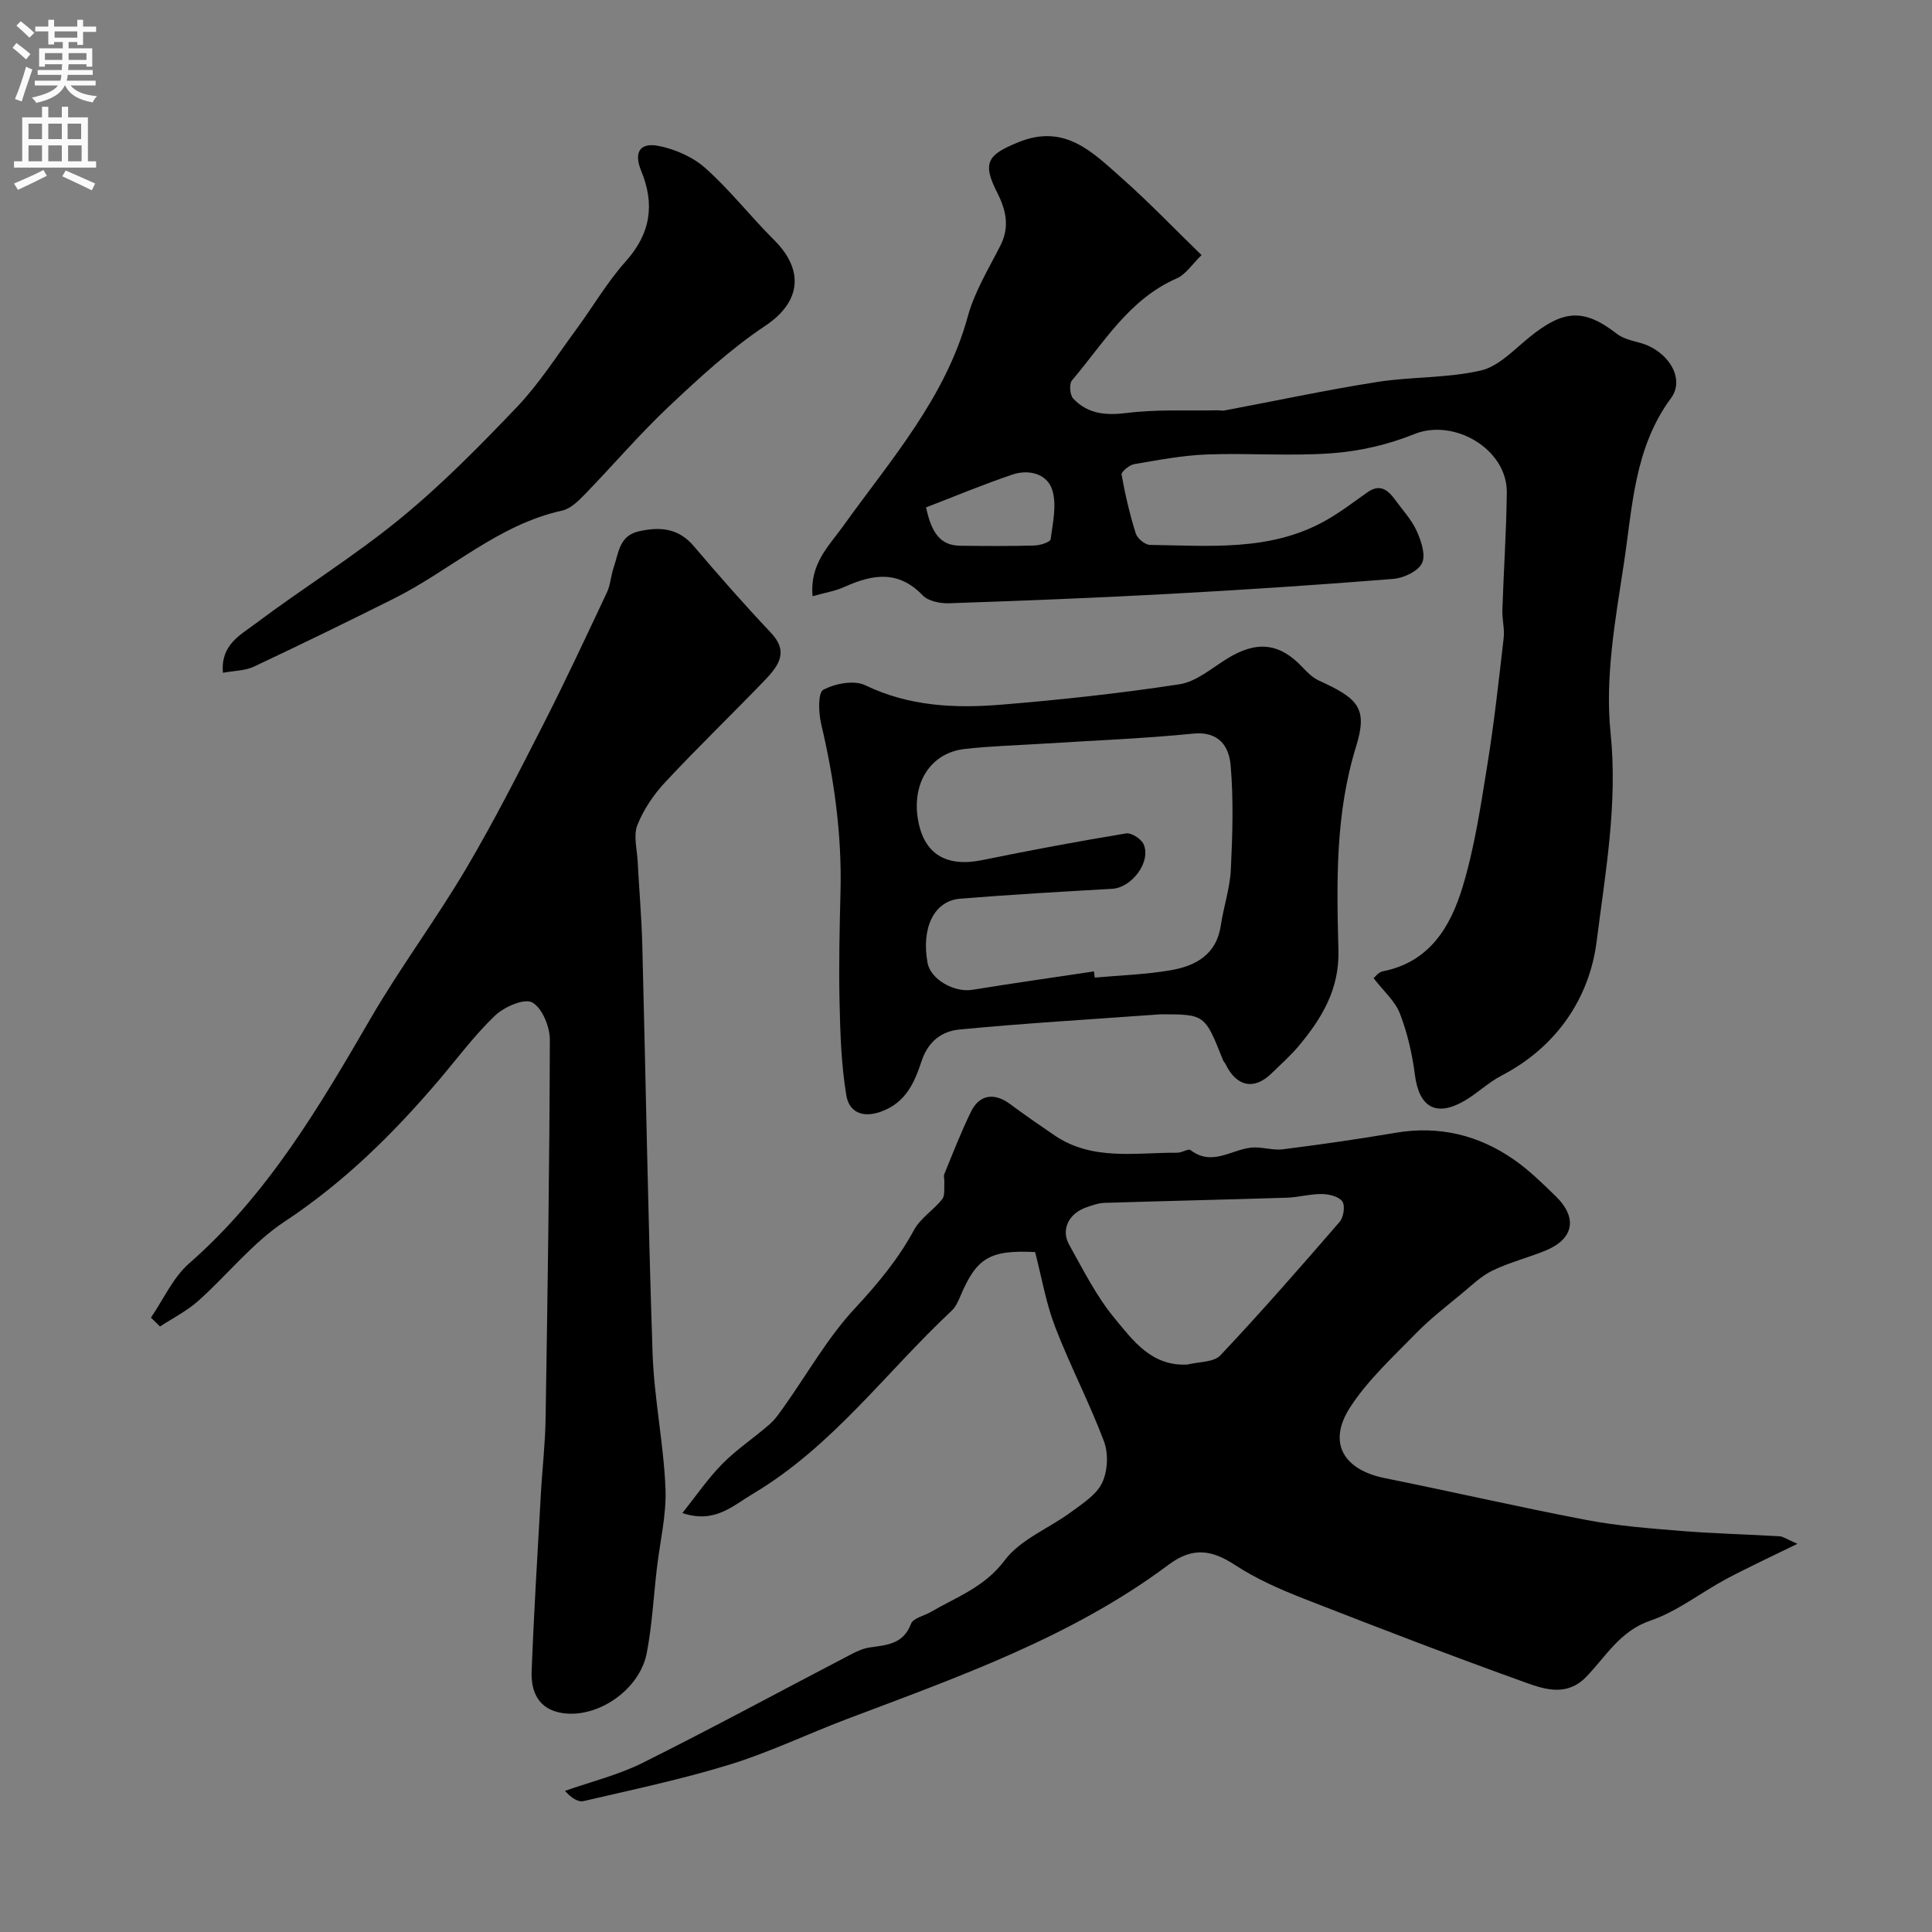
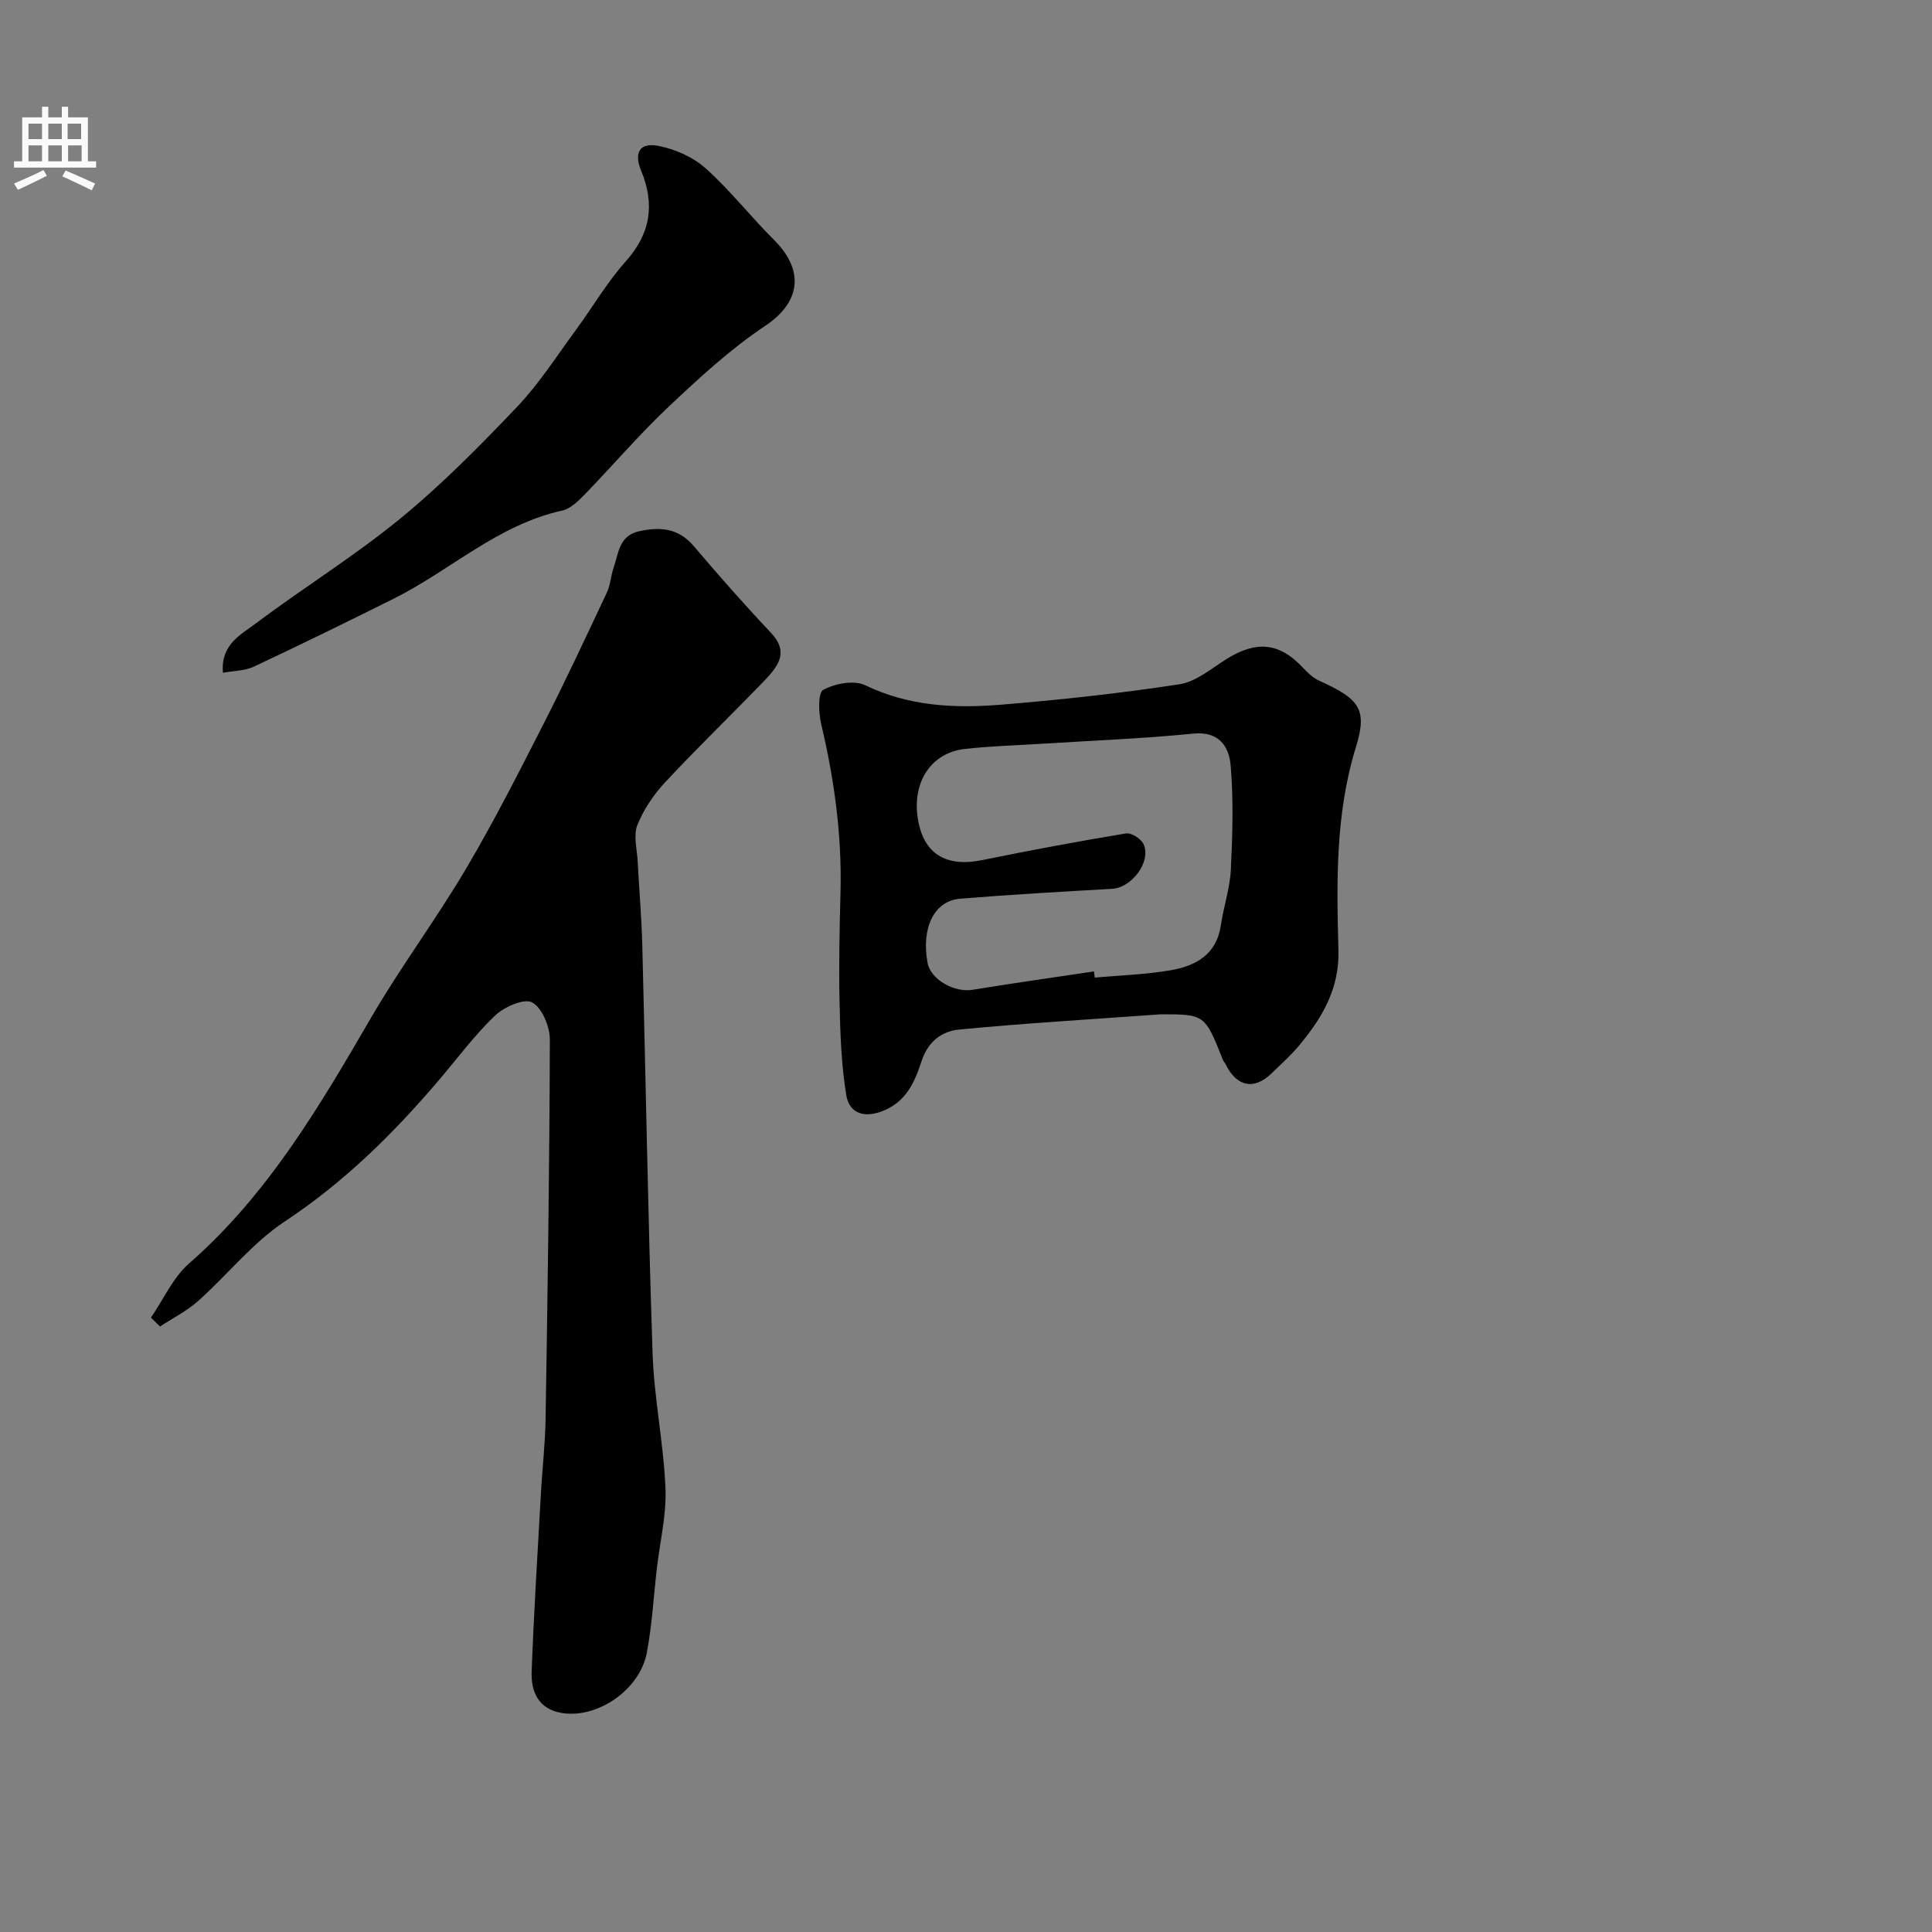
<svg xmlns="http://www.w3.org/2000/svg" enable-background="new 0 0 400 400" viewBox="0 0 400 400">
  <rect x="0" y="0" width="400" height="400" fill="#808080" stroke="none" />
  <g fill="#000001">
-     <path d="m214.31 259.23c-9.5-.49-12.16 1.25-15.53 9.25-.44 1.04-.96 2.16-1.77 2.91-13.56 12.69-24.62 28.03-40.99 37.8-4.46 2.66-8.05 6.29-14.74 4.07 2.86-3.58 5.29-7.16 8.28-10.19 2.97-3.01 6.58-5.39 9.78-8.19 1.2-1.05 2.13-2.45 3.07-3.77 4.81-6.78 8.96-14.18 14.57-20.21 4.71-5.07 8.96-10.16 12.25-16.23 1.33-2.46 4.05-4.13 5.84-6.39.62-.79.36-2.29.45-3.47.05-.58-.21-1.24-.01-1.73 1.78-4.34 3.47-8.72 5.53-12.93 1.74-3.57 4.86-3.97 8.08-1.57 3.01 2.24 6.1 4.37 9.2 6.48 7.88 5.35 16.8 3.54 25.44 3.6.94.01 2.26-.91 2.75-.53 4.38 3.35 8.32-.04 12.45-.52 2.17-.25 4.47.61 6.64.34 7.78-.98 15.54-2.09 23.27-3.41 9.05-1.54 17.26.43 24.66 5.61 3.09 2.16 5.83 4.85 8.54 7.49 4.62 4.49 3.79 8.88-2.13 11.3-3.61 1.47-7.45 2.43-10.94 4.12-2.34 1.13-4.32 3.07-6.36 4.76-3.21 2.67-6.55 5.23-9.45 8.21-4.79 4.92-10 9.67-13.68 15.37-4.7 7.28-1.39 12.9 7.2 14.63 13.98 2.82 27.88 6.02 41.88 8.69 6.43 1.22 13.01 1.72 19.55 2.25 6.75.54 13.53.7 20.29 1.1.74.04 1.44.58 3.71 1.56-5.64 2.77-10.25 4.89-14.72 7.27-5.28 2.83-10.15 6.73-15.72 8.63-6.38 2.18-9.24 7.51-13.38 11.73-3.85 3.92-8.32 2.58-12.25 1.17-15.45-5.55-30.78-11.44-46.07-17.42-4.93-1.93-9.88-4.1-14.28-6.98-4.86-3.19-8.81-3.78-13.76-.08-20.13 15.04-43.6 23.24-66.77 32.02-8.06 3.06-15.89 6.83-24.1 9.36-9.92 3.06-20.12 5.2-30.24 7.56-1.15.27-2.56-.62-3.87-2.11 5.38-1.9 11.03-3.28 16.1-5.81 14.42-7.2 28.61-14.89 42.9-22.34 1.28-.67 2.66-1.34 4.07-1.54 3.54-.51 6.98-.66 8.57-4.91.43-1.16 2.7-1.63 4.11-2.45 5.37-3.12 11.13-5.14 15.28-10.68 3.25-4.34 9.18-6.62 13.78-10.02 2.37-1.75 5.22-3.56 6.4-6.04 1.15-2.41 1.33-6.04.38-8.56-3.02-8.03-7.03-15.69-10.11-23.7-1.92-4.99-2.81-10.34-4.15-15.5zm31.54 23.28c2.32-.59 5.43-.43 6.82-1.9 8.47-8.99 16.61-18.3 24.69-27.64.82-.95 1.18-3.34.55-4.23-.72-1.02-2.75-1.51-4.22-1.53-2.42-.03-4.83.68-7.26.76-12.59.4-25.18.68-37.77 1.07-1.26.04-2.54.51-3.75.93-3.61 1.25-5.31 4.58-3.56 7.72 2.94 5.26 5.68 10.77 9.5 15.35 3.74 4.51 7.6 9.89 15 9.47z" />
-     <path d="m168.24 123.44c-.63-6.69 3.35-10.37 6.33-14.52 9.83-13.72 21.17-26.48 25.8-43.4 1.4-5.12 4.3-9.85 6.74-14.65 1.98-3.9 1.19-7.36-.66-11.01-3.16-6.21-1.98-7.84 4.46-10.44 9.67-3.91 15.43 2.24 21.47 7.57 5.42 4.79 10.43 10.04 16.39 15.83-1.91 1.84-3.25 3.99-5.17 4.83-9.92 4.35-15.12 13.42-21.67 21.12-.6.71-.43 2.99.25 3.73 3.01 3.21 6.73 3.55 11.13 3 6.16-.77 12.46-.43 18.71-.55.49-.01 1 .13 1.47.04 10.53-1.98 21.01-4.23 31.59-5.9 7.12-1.12 14.53-.78 21.51-2.38 3.66-.84 6.82-4.26 9.97-6.82 6.93-5.63 11.19-6.23 18.15-.81 1.33 1.04 3.22 1.46 4.91 1.92 5.63 1.55 9.38 7.31 6.35 11.42-7.65 10.35-7.98 22.59-9.78 34.35-1.76 11.56-3.92 23.5-2.74 34.95 1.51 14.76-1.09 28.98-2.88 43.17-1.48 11.75-8.31 21.9-19.7 27.8-2.73 1.42-5.01 3.68-7.68 5.23-5.88 3.4-9.39 1.32-10.25-5.39-.55-4.3-1.55-8.65-3.1-12.68-.99-2.58-3.37-4.62-5.45-7.33.27-.22 1-1.25 1.89-1.42 9.71-1.89 14.05-9.26 16.54-17.48 2.49-8.21 3.75-16.82 5.13-25.33 1.41-8.69 2.36-17.46 3.37-26.21.22-1.89-.34-3.86-.27-5.79.27-8.1.82-16.19.92-24.3.11-8.99-10.9-15.45-19.14-12.12-5.33 2.16-11.22 3.53-16.96 3.96-8.61.65-17.32-.06-25.97.26-5.04.19-10.06 1.15-15.05 2-1.02.18-2.74 1.59-2.64 2.17.73 4.11 1.69 8.21 2.94 12.19.32 1.03 1.92 2.35 2.94 2.37 12.3.15 24.8 1.38 36.18-4.94 3.1-1.72 5.94-3.91 8.85-5.96 2.63-1.85 4.28-.44 5.76 1.6 1.53 2.11 3.38 4.08 4.43 6.41.93 2.06 1.92 5.02 1.09 6.69-.84 1.69-3.82 3.07-5.97 3.24-15.44 1.24-30.91 2.26-46.38 3.1-15.19.83-30.39 1.42-45.59 1.94-1.83.06-4.28-.44-5.44-1.65-5-5.22-10.32-4.38-16.09-1.78-1.98.91-4.19 1.26-6.69 1.97zm23.49-18.39c1.14 5.36 3.01 7.89 7.07 7.94 5.13.06 10.26.1 15.39-.05 1.17-.03 3.25-.7 3.33-1.29.45-3.4 1.31-7.14.33-10.23-1.05-3.34-4.86-4.31-8.23-3.17-6.01 2.03-11.87 4.48-17.89 6.8z" />
    <path d="m31.25 272.8c2.6-3.78 4.55-8.28 7.89-11.21 16.28-14.24 26.97-32.45 37.64-50.81 6.13-10.55 13.48-20.38 19.69-30.89 5.78-9.78 10.93-19.95 16.1-30.08 4.56-8.95 8.81-18.07 13.09-27.16.74-1.58.81-3.46 1.39-5.14 1.03-2.96 1.11-6.58 5.19-7.5 4.35-.98 8.19-.72 11.38 3.04 5.18 6.09 10.46 12.1 15.95 17.91 3.63 3.83 1.94 6.59-1.3 9.95-6.8 7.06-13.87 13.87-20.55 21.04-2.39 2.56-4.48 5.66-5.76 8.88-.85 2.15-.07 4.97.06 7.48.3 5.79.81 11.57.96 17.36.73 28.18 1.18 56.38 2.13 84.55.32 9.32 2.28 18.58 2.67 27.9.23 5.49-1.14 11.04-1.78 16.56-.68 5.85-.99 11.76-2.09 17.53-1.45 7.66-10.2 13.63-17.56 12.45-4.84-.78-6.43-4.36-6.28-8.57.46-12.2 1.22-24.4 1.9-36.59.29-5.27.91-10.53.99-15.8.42-26.14.81-52.28.88-78.42.01-2.71-1.59-6.61-3.66-7.74-1.64-.9-5.79.92-7.68 2.72-4.26 4.06-7.81 8.87-11.64 13.38-9.43 11.08-19.64 21.15-31.93 29.27-6.67 4.41-11.85 11.04-17.9 16.44-2.34 2.09-5.25 3.54-7.9 5.29-.63-.6-1.25-1.22-1.88-1.84z" />
    <path d="m240.29 210c-14.84 1.08-28.31 1.86-41.72 3.16-3.48.34-6.38 2.36-7.74 6.46-1.44 4.33-3.18 8.67-8.48 10.55-4.16 1.47-6.62-.26-7.13-3.4-1.05-6.35-1.26-12.86-1.4-19.32-.17-7.64.01-15.29.2-22.93.29-11.74-1.31-23.22-4-34.61-.55-2.32-.7-6.48.43-7.09 2.43-1.31 6.38-2.06 8.7-.94 9.01 4.34 18.44 4.8 27.96 4.03 12.41-1.01 24.8-2.36 37.1-4.24 3.44-.53 6.61-3.28 9.75-5.24 6.18-3.85 10.91-3.37 15.7 1.71 1 1.06 2.12 2.18 3.42 2.77 8.2 3.73 10.13 5.73 7.67 13.69-4.3 13.9-4.02 28-3.64 42.14.21 8.07-3.43 14.08-8.21 19.8-1.7 2.04-3.72 3.81-5.62 5.67-3.6 3.54-7.27 2.81-9.54-1.89-.14-.29-.41-.53-.53-.83-3.76-9.49-3.76-9.49-12.92-9.49zm-13.8-8.88c.06.43.12.86.17 1.28 5.24-.47 10.54-.63 15.71-1.52 5.18-.89 9.5-3.24 10.39-9.29.57-3.86 1.88-7.66 2.07-11.52.35-7.16.57-14.39-.03-21.52-.32-3.91-2.32-7.21-7.79-6.66-10.48 1.05-21.03 1.44-31.55 2.11-5.26.33-10.54.47-15.76 1.07-6.97.8-10.91 6.94-9.66 14.51 1.19 7.23 5.83 10.03 13.35 8.49 9.88-2.03 19.79-3.87 29.74-5.52 1.1-.18 3.12 1.11 3.63 2.22 1.65 3.62-2.43 9.02-6.49 9.25-10.51.6-21.02 1.19-31.51 2.05-5.37.44-8.05 6.04-6.72 13.28.62 3.41 5.5 6.19 9.28 5.58 8.36-1.36 16.77-2.55 25.17-3.81z" />
    <path d="m46.16 139.29c-.53-5.77 3.63-7.84 6.65-10.11 9.88-7.43 20.47-13.96 30.02-21.78 8.63-7.06 16.53-15.09 24.24-23.18 4.56-4.79 8.17-10.49 12.12-15.85 3.49-4.73 6.46-9.89 10.36-14.25 5.18-5.79 6.06-11.83 3.19-18.78-1.52-3.68-.35-5.86 3.49-5.15 3.48.65 7.23 2.31 9.85 4.65 5.09 4.55 9.34 10.02 14.2 14.86 6.3 6.27 5.51 12.85-1.82 17.74-7.2 4.8-13.69 10.79-20.02 16.76-6.07 5.72-11.5 12.11-17.32 18.11-1.34 1.38-2.98 3.01-4.73 3.4-13.31 2.92-23.13 12.38-34.86 18.23-9.61 4.8-19.27 9.52-28.99 14.09-1.79.85-4.01.82-6.38 1.26z" />
  </g>
-   <path d="m2.6 9.9.8-1c.9.7 1.9 1.4 2.9 2.3l-.9 1.1c-1.1-1-2-1.8-2.8-2.4zm.5 10.6c.9-2.1 1.6-4.3 2.3-6.7.4.2.8.4 1.3.6-.7 2.1-1.5 4.3-2.2 6.6zm.3-15.2.9-.9c1 .8 2 1.6 2.8 2.4l-1 1c-.9-.9-1.8-1.7-2.7-2.5zm12.6-1.2h1.2v1.4h2.7v1.1h-2.7v2.7h-1.2v-.6h-1.8v1.3h4.9v3.8h-1.2v-.5h-3.7c0 .4-.1.9-.1 1.2h5.1v1h-5.2c0 .5-.1.9-.2 1.2h6v1h-5.2c1.1 1.3 2.9 2 5.5 2.2-.4.4-.7.8-.9 1.3-2.9-.5-4.8-1.6-5.7-3.5h-.1c-.8 1.7-2.7 2.9-5.9 3.6-.2-.4-.6-.8-.9-1.1 2.8-.6 4.6-1.4 5.4-2.5h-4.8v-1h5.3c.1-.3.2-.7.2-1.2h-4.9v-1h5c0-.4 0-.8.1-1.2h-3.6v.5h-1.2v-3.8h4.9v-1.3h-1.8v.5h-1.2v-2.7h-2.7v-1h2.7v-1.4h1.2v1.4h4.8zm-6.7 8.3h3.6c0-.4 0-.9 0-1.4h-3.6zm1.9-4.6h4.8v-1.3h-4.7v1.3zm6.7 3.2h-3.7v1.4h3.7v-2.4z" fill="#fafafb" />
  <path d="m8.7 22.1h1.3v2.2h2.8v-2.2h1.3v2.2h4.1v9.1h1.7v1.3h-17v-1.3h1.7v-9.1h4.1zm.3 13.1.7 1.2c-1.8.9-3.8 1.9-6 2.9-.2-.4-.5-.8-.8-1.3 2.3-1 4.4-1.9 6.1-2.8zm-3.1-6.4h2.8v-3.2h-2.8zm0 4.6h2.8v-3.3h-2.8zm4.1-4.6h2.8v-3.2h-2.8zm0 4.6h2.8v-3.3h-2.8zm3.6 1.9c2.1.9 4.1 1.8 6.1 2.7l-.7 1.4c-2.2-1.1-4.2-2-6.1-2.9zm3.2-9.7h-2.8v3.2h2.8zm-2.7 7.8h2.8v-3.3h-2.8z" fill="#fafafb" />
</svg>